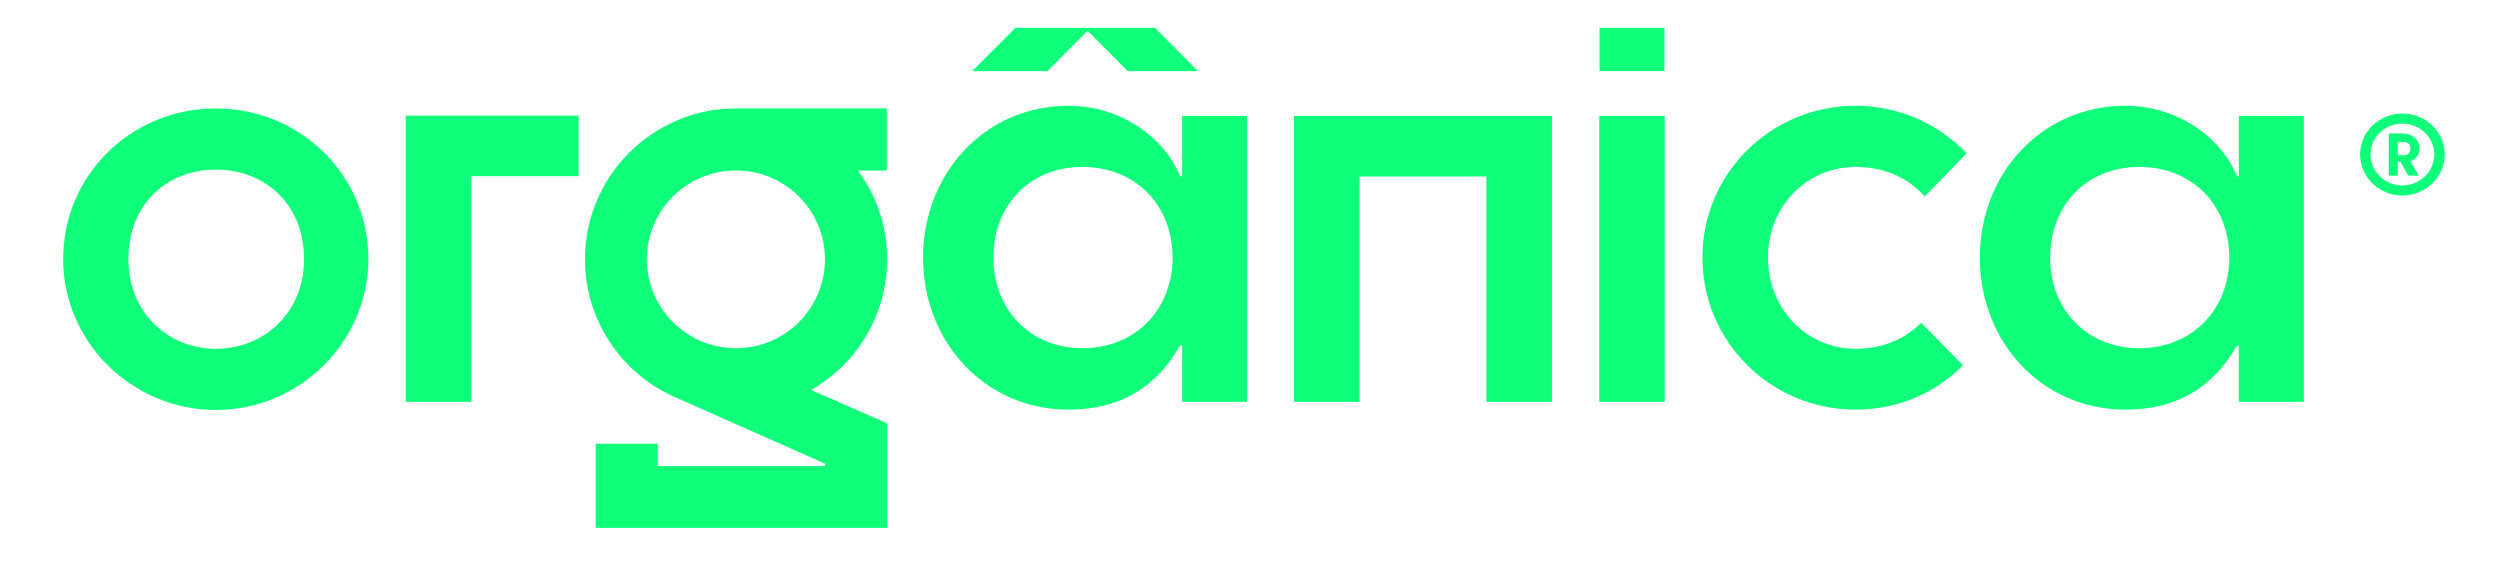
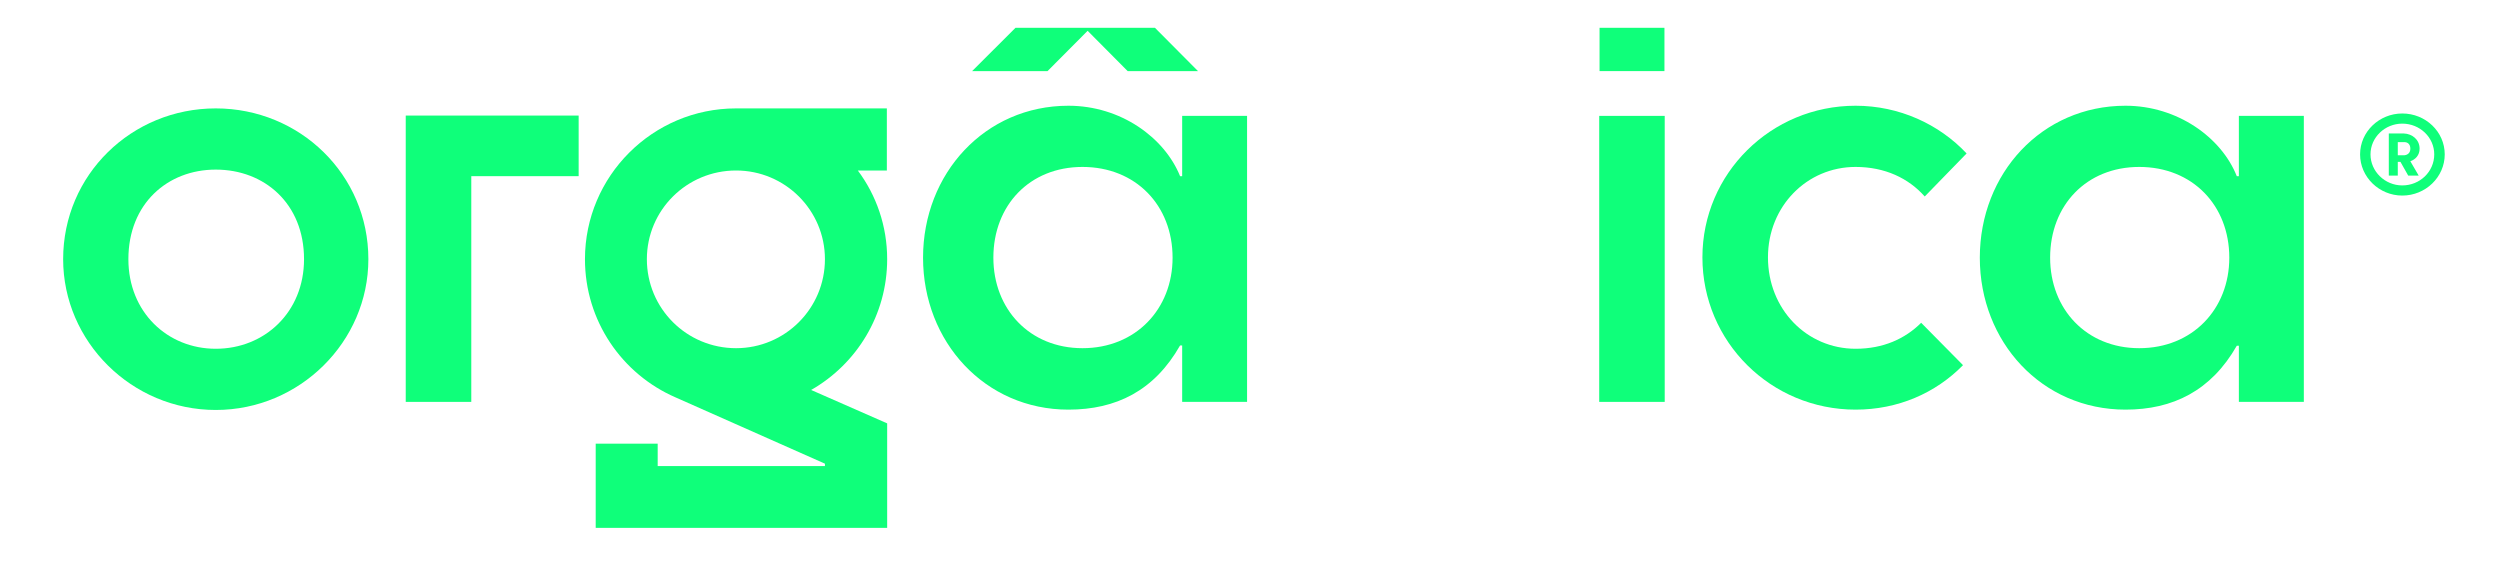
<svg xmlns="http://www.w3.org/2000/svg" width="200" zoomAndPan="magnify" viewBox="0 0 150 33.75" height="45" preserveAspectRatio="xMidYMid meet">
  <path fill="#0fff7a" d="M 111.336 10.016 C 113.098 10.016 114.516 10.695 115.484 11.789 L 117.996 9.207 C 116.348 7.453 113.957 6.344 111.336 6.344 C 106.258 6.344 102.145 10.41 102.145 15.441 C 102.145 20.512 106.258 24.578 111.336 24.578 C 113.867 24.578 116.129 23.594 117.781 21.91 L 115.27 19.367 C 114.301 20.332 112.988 20.926 111.336 20.926 C 108.41 20.926 106.078 18.559 106.078 15.441 C 106.078 12.379 108.41 10.016 111.336 10.016 Z M 111.336 10.016 " fill-opacity="1" fill-rule="nonzero" />
  <path fill="#0fff7a" d="M 22.102 15.551 C 22.102 20.496 17.988 24.598 12.945 24.598 C 7.902 24.598 3.789 20.496 3.789 15.551 C 3.789 10.48 7.902 6.504 12.945 6.504 C 17.988 6.504 22.102 10.48 22.102 15.551 Z M 18.242 15.551 C 18.242 12.219 15.871 10.176 12.945 10.176 C 10.055 10.176 7.703 12.219 7.703 15.551 C 7.703 18.738 10.055 20.926 12.945 20.926 C 15.871 20.926 18.242 18.738 18.242 15.551 Z M 18.242 15.551 " fill-opacity="1" fill-rule="evenodd" />
  <path fill="#0fff7a" d="M 24.344 24.113 L 28.277 24.113 L 28.277 10.57 L 34.719 10.57 L 34.719 6.934 L 24.344 6.934 Z M 24.344 24.113 " fill-opacity="1" fill-rule="nonzero" />
-   <path fill="#0fff7a" d="M 77.641 24.113 L 81.574 24.113 L 81.574 10.59 L 89.184 10.59 L 89.184 24.113 L 93.117 24.113 L 93.117 6.953 L 77.641 6.953 Z M 77.641 24.113 " fill-opacity="1" fill-rule="nonzero" />
  <path fill="#0fff7a" d="M 65.258 1.848 L 67.66 4.266 L 71.879 4.266 L 69.297 1.668 L 60.93 1.668 L 58.328 4.266 L 62.852 4.266 Z M 65.258 1.848 " fill-opacity="1" fill-rule="nonzero" />
  <path fill="#0fff7a" d="M 95.953 6.953 L 99.883 6.953 L 99.883 24.113 L 95.953 24.113 Z M 95.953 6.953 " fill-opacity="1" fill-rule="nonzero" />
  <path fill="#0fff7a" d="M 134.332 6.953 L 138.23 6.953 L 138.23 24.113 L 134.332 24.113 L 134.332 20.746 L 134.207 20.746 C 132.664 23.449 130.367 24.578 127.531 24.578 C 122.504 24.578 118.789 20.512 118.789 15.461 C 118.789 10.41 122.504 6.344 127.531 6.344 C 130.652 6.344 133.293 8.258 134.207 10.57 L 134.332 10.57 Z M 133.758 15.461 C 133.758 12.324 131.551 10.016 128.355 10.016 C 125.18 10.016 123.008 12.324 123.008 15.461 C 123.008 18.543 125.18 20.891 128.355 20.891 C 131.551 20.891 133.758 18.543 133.758 15.461 Z M 133.758 15.461 " fill-opacity="1" fill-rule="evenodd" />
  <path fill="#0fff7a" d="M 146.684 9.262 C 146.684 10.625 145.535 11.734 144.137 11.734 C 142.754 11.734 141.605 10.625 141.605 9.262 C 141.605 7.902 142.754 6.809 144.137 6.809 C 145.535 6.809 146.684 7.902 146.684 9.262 Z M 146.055 9.262 C 146.055 8.242 145.195 7.418 144.137 7.418 C 143.094 7.418 142.23 8.242 142.23 9.262 C 142.23 10.285 143.094 11.125 144.137 11.125 C 145.195 11.125 146.055 10.301 146.055 9.262 Z M 146.055 9.262 " fill-opacity="1" fill-rule="evenodd" />
  <path fill="#0fff7a" d="M 145.176 8.922 C 145.176 9.316 144.926 9.566 144.621 9.676 L 145.121 10.535 L 144.492 10.535 L 144.027 9.711 L 143.867 9.711 L 143.867 10.535 L 143.328 10.535 L 143.328 8.008 L 144.223 8.008 C 144.746 8.027 145.176 8.387 145.176 8.922 Z M 144.621 8.922 C 144.621 8.652 144.457 8.527 144.262 8.527 L 143.867 8.527 L 143.867 9.316 L 144.262 9.316 C 144.457 9.297 144.621 9.172 144.621 8.922 Z M 144.621 8.922 " fill-opacity="1" fill-rule="evenodd" />
  <path fill="#0fff7a" d="M 70.93 6.953 L 74.824 6.953 L 74.824 24.113 L 70.93 24.113 L 70.93 20.727 L 70.805 20.727 C 69.258 23.449 66.961 24.578 64.105 24.578 C 59.098 24.578 55.383 20.512 55.383 15.461 C 55.383 10.41 59.098 6.344 64.105 6.344 C 67.25 6.344 69.871 8.258 70.805 10.57 L 70.93 10.57 Z M 70.355 15.461 C 70.355 12.324 68.145 10.016 64.949 10.016 C 61.773 10.016 59.602 12.324 59.602 15.461 C 59.602 18.543 61.773 20.891 64.949 20.891 C 68.145 20.891 70.355 18.543 70.355 15.461 Z M 70.355 15.461 " fill-opacity="1" fill-rule="evenodd" />
  <path fill="#0fff7a" d="M 53.23 15.551 C 53.23 15.539 53.23 15.531 53.23 15.531 Z M 53.23 15.551 C 53.23 18.902 51.398 21.84 48.668 23.398 L 53.23 25.402 L 53.23 31.672 L 35.742 31.672 L 35.742 26.621 L 39.461 26.621 L 39.461 27.965 L 49.496 27.965 L 49.496 27.82 L 40.535 23.844 C 37.324 22.449 35.098 19.258 35.098 15.551 C 35.098 10.57 39.156 6.504 44.164 6.504 L 53.211 6.504 L 53.211 10.23 L 51.469 10.23 C 52.582 11.719 53.23 13.562 53.23 15.551 Z M 49.496 15.551 C 49.496 12.613 47.105 10.23 44.164 10.23 C 41.199 10.23 38.812 12.613 38.812 15.551 C 38.812 18.508 41.199 20.891 44.164 20.891 C 47.105 20.891 49.496 18.508 49.496 15.551 Z M 49.496 15.551 " fill-opacity="1" fill-rule="evenodd" />
  <path fill="#0fff7a" d="M 95.973 1.668 L 99.867 1.668 L 99.867 4.266 L 95.973 4.266 Z M 95.973 1.668 " fill-opacity="1" fill-rule="nonzero" />
</svg>